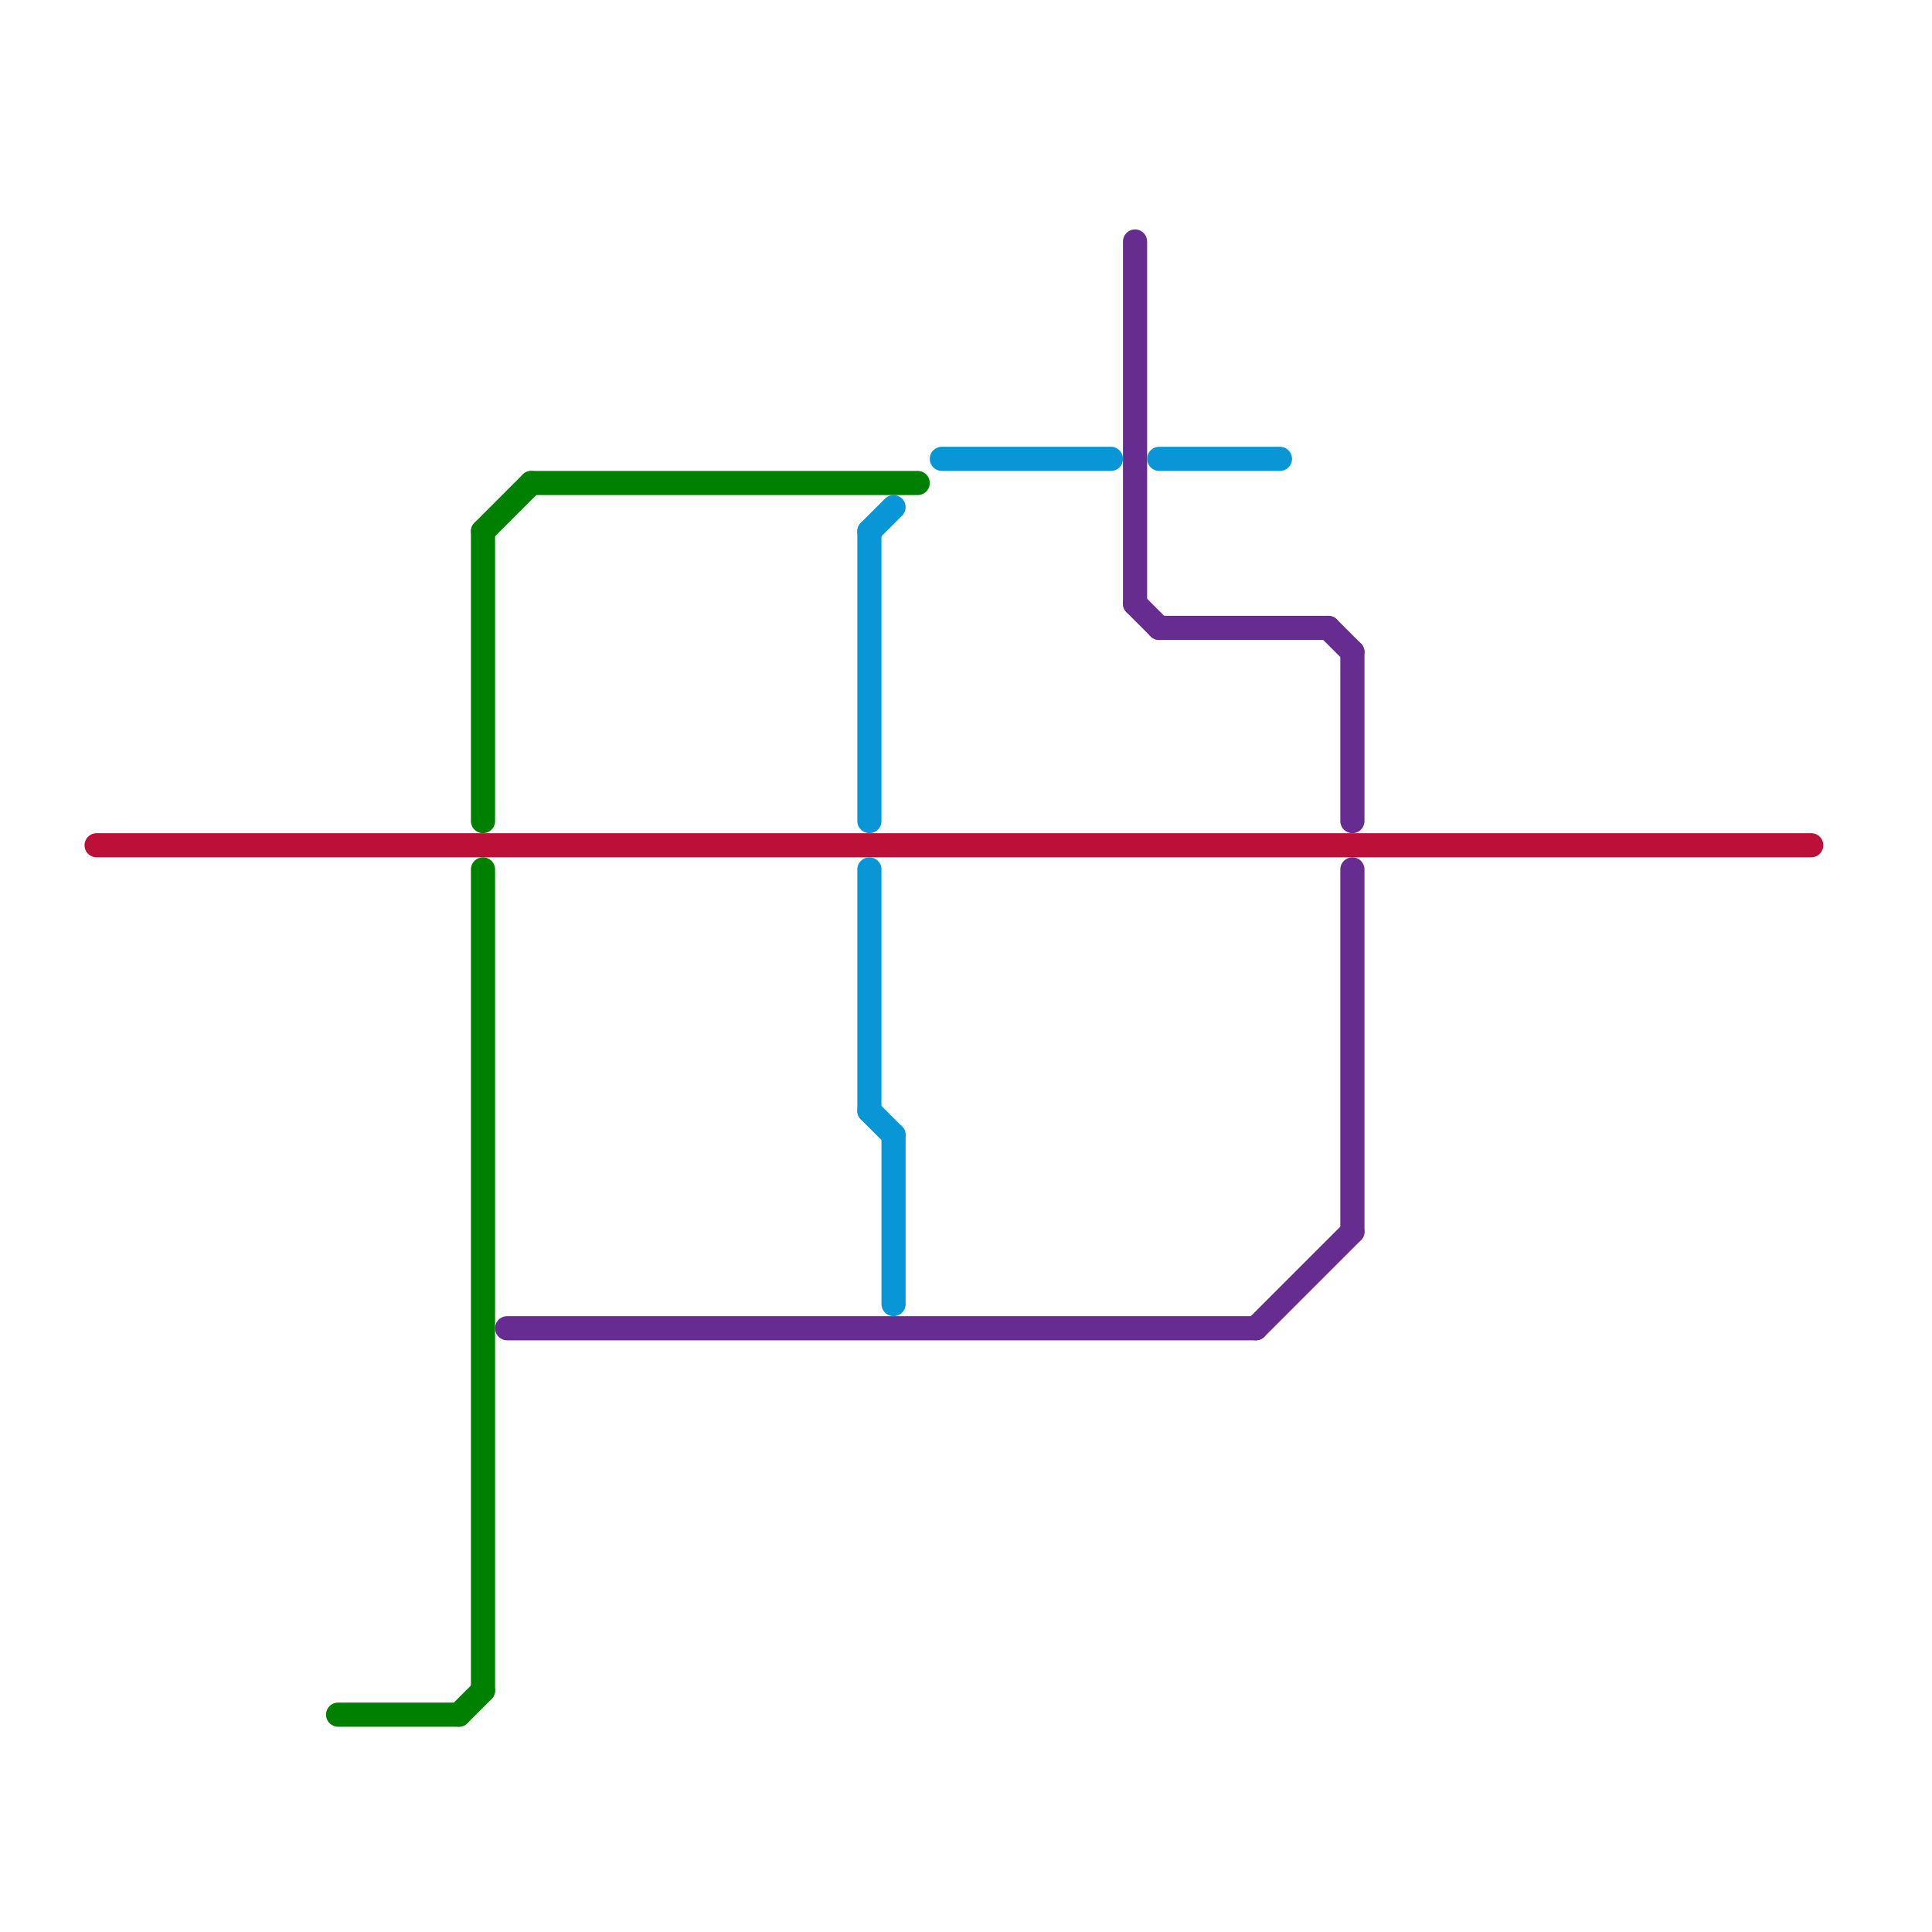
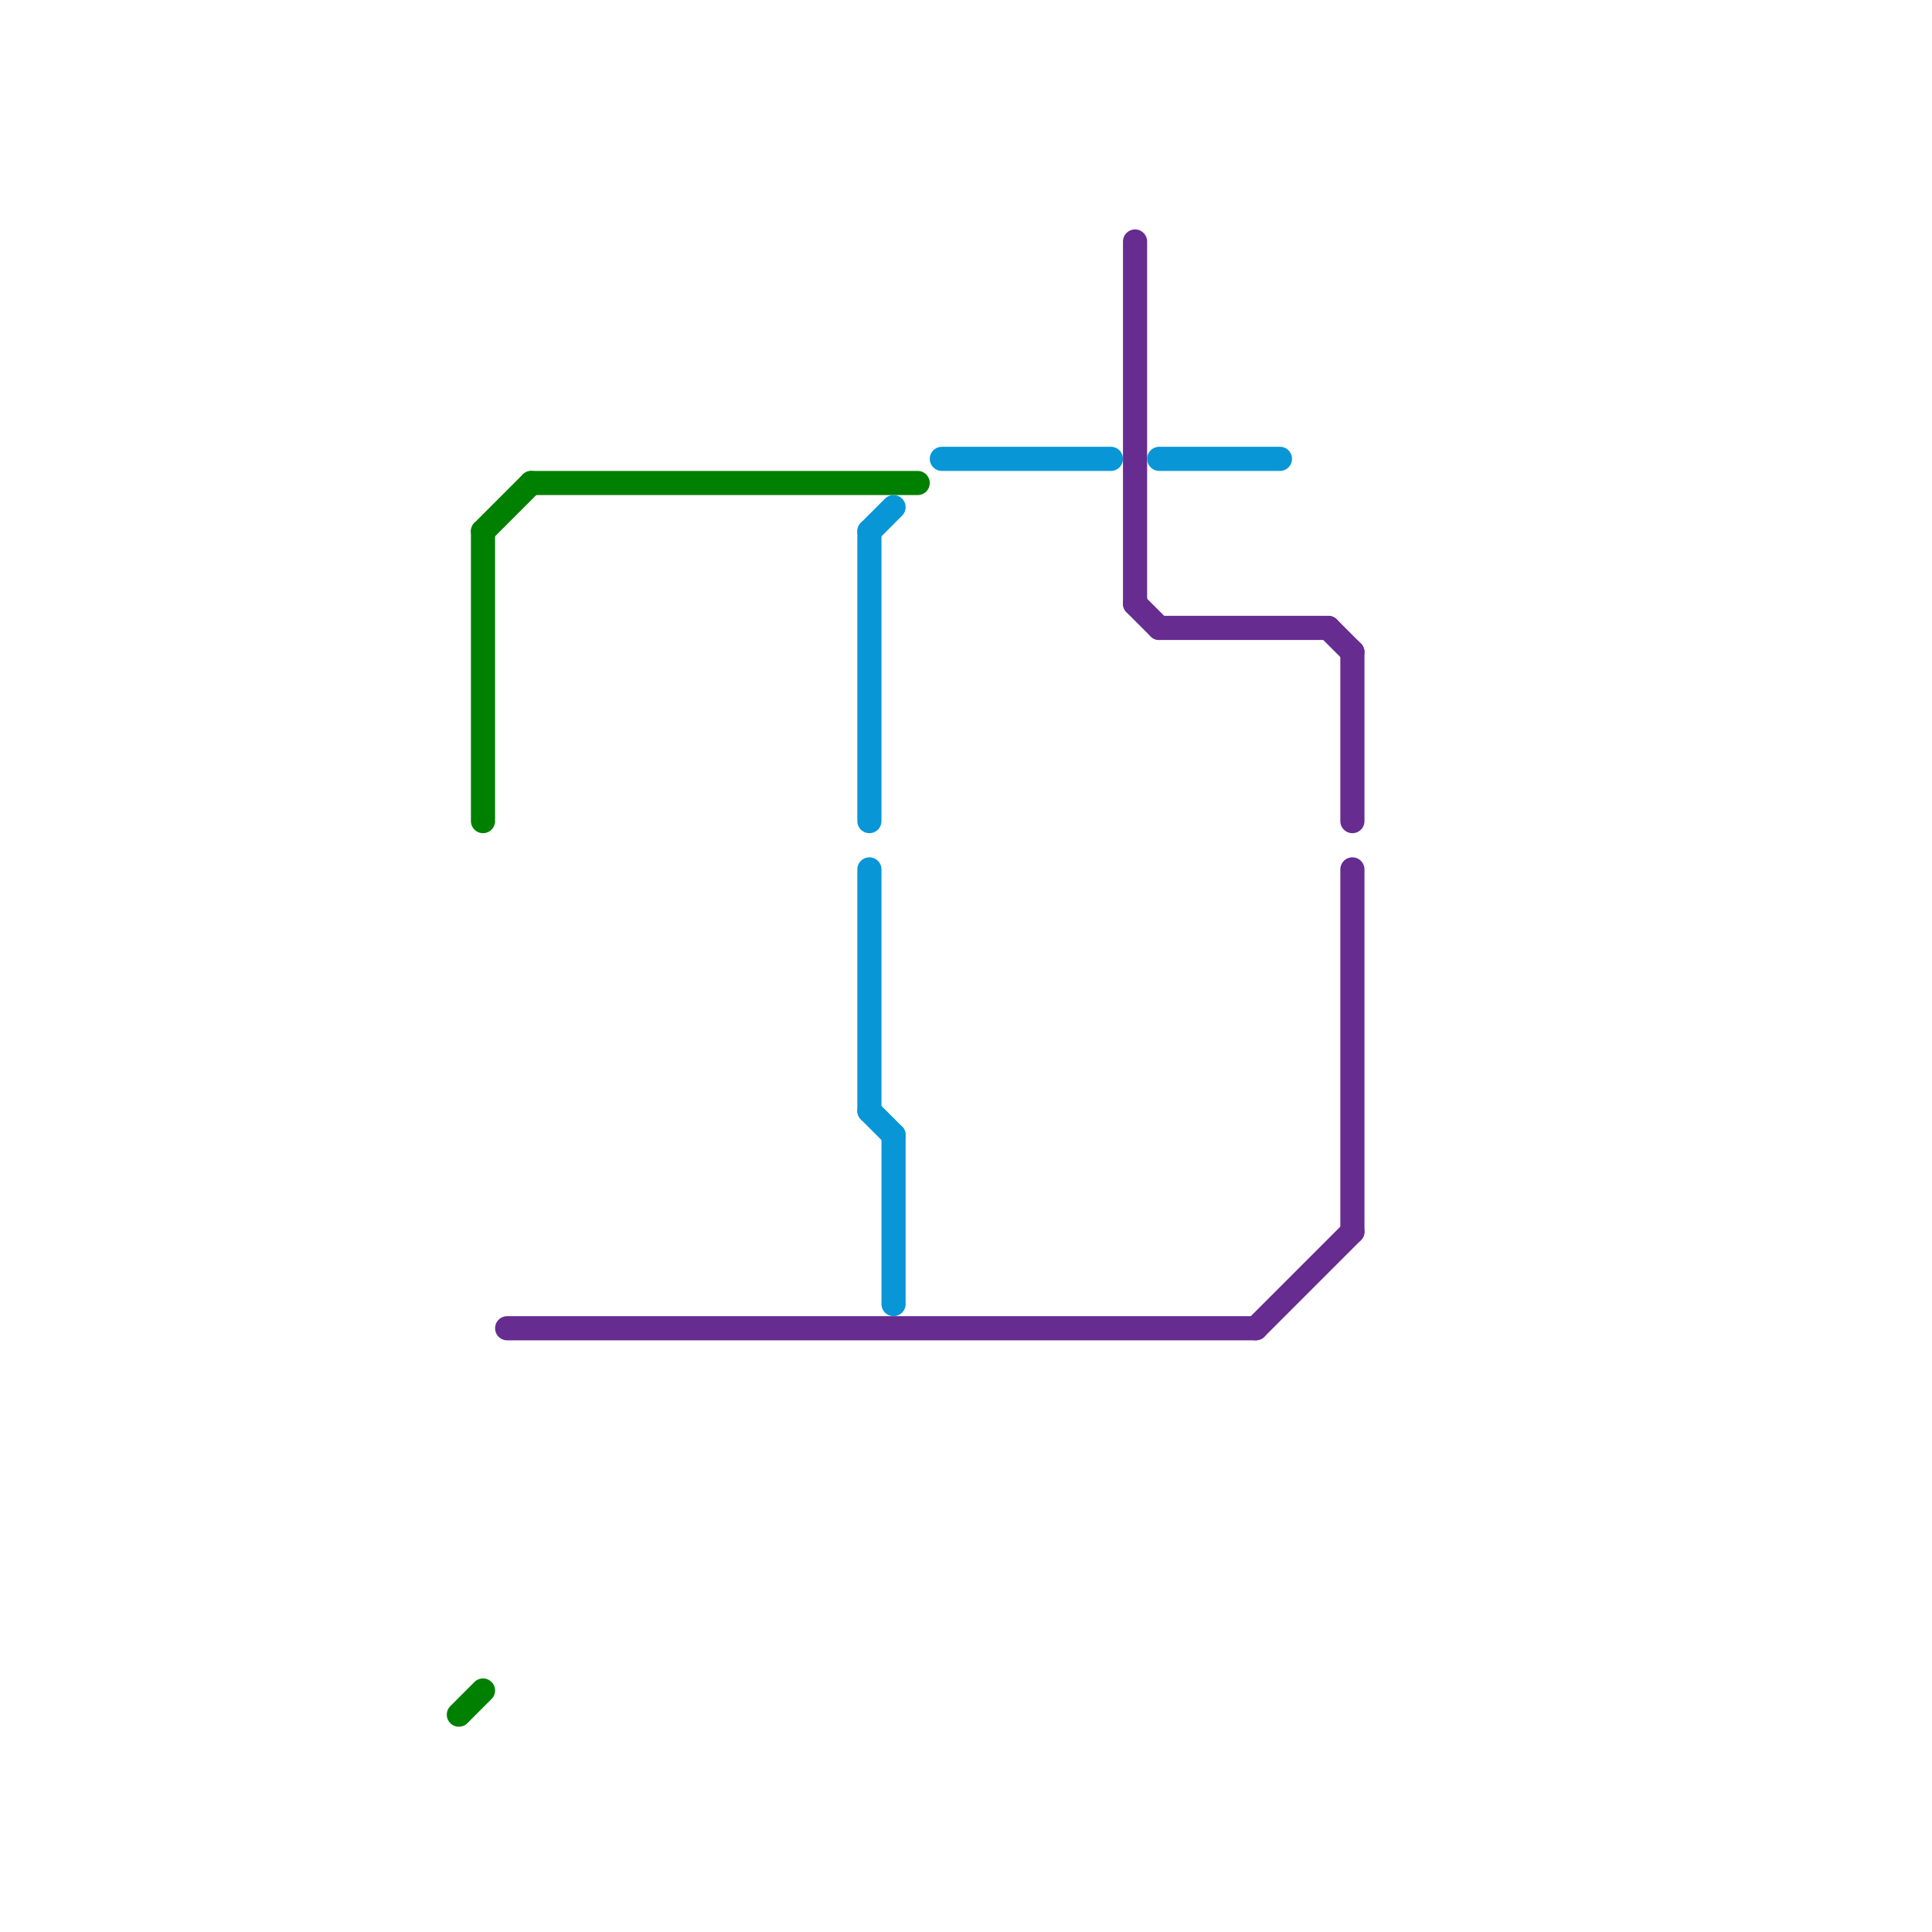
<svg xmlns="http://www.w3.org/2000/svg" version="1.1" viewBox="0 0 80 80">
  <style>text { font: 1px Helvetica; font-weight: 600; white-space: pre; dominant-baseline: central; } line { stroke-width: 1; fill: none; stroke-linecap: round; stroke-linejoin: round; } .c0 { stroke: #bd1038 } .c1 { stroke: #008000 } .c2 { stroke: #662c90 } .c3 { stroke: #0896d7 }</style>
  <defs>
    <g id="wm-xf">
      <circle r="1.2" fill="#000" />
      <circle r="0.9" fill="#fff" />
      <circle r="0.6" fill="#000" />
-       <circle r="0.3" fill="#fff" />
    </g>
    <g id="wm">
      <circle r="0.6" fill="#000" />
      <circle r="0.3" fill="#fff" />
    </g>
  </defs>
-   <line class="c0" x1="4" y1="35" x2="75" y2="35" />
  <line class="c1" x1="19" y1="71" x2="20" y2="70" />
  <line class="c1" x1="22" y1="20" x2="38" y2="20" />
  <line class="c1" x1="20" y1="22" x2="22" y2="20" />
-   <line class="c1" x1="14" y1="71" x2="19" y2="71" />
  <line class="c1" x1="20" y1="22" x2="20" y2="34" />
-   <line class="c1" x1="20" y1="36" x2="20" y2="70" />
  <line class="c2" x1="56" y1="27" x2="56" y2="34" />
  <line class="c2" x1="56" y1="36" x2="56" y2="51" />
  <line class="c2" x1="48" y1="26" x2="55" y2="26" />
  <line class="c2" x1="52" y1="55" x2="56" y2="51" />
  <line class="c2" x1="47" y1="25" x2="48" y2="26" />
  <line class="c2" x1="55" y1="26" x2="56" y2="27" />
  <line class="c2" x1="47" y1="10" x2="47" y2="25" />
  <line class="c2" x1="21" y1="55" x2="52" y2="55" />
  <line class="c3" x1="48" y1="19" x2="53" y2="19" />
  <line class="c3" x1="36" y1="22" x2="36" y2="34" />
  <line class="c3" x1="39" y1="19" x2="46" y2="19" />
  <line class="c3" x1="37" y1="47" x2="37" y2="54" />
  <line class="c3" x1="36" y1="22" x2="37" y2="21" />
  <line class="c3" x1="36" y1="46" x2="37" y2="47" />
  <line class="c3" x1="36" y1="36" x2="36" y2="46" />
</svg>